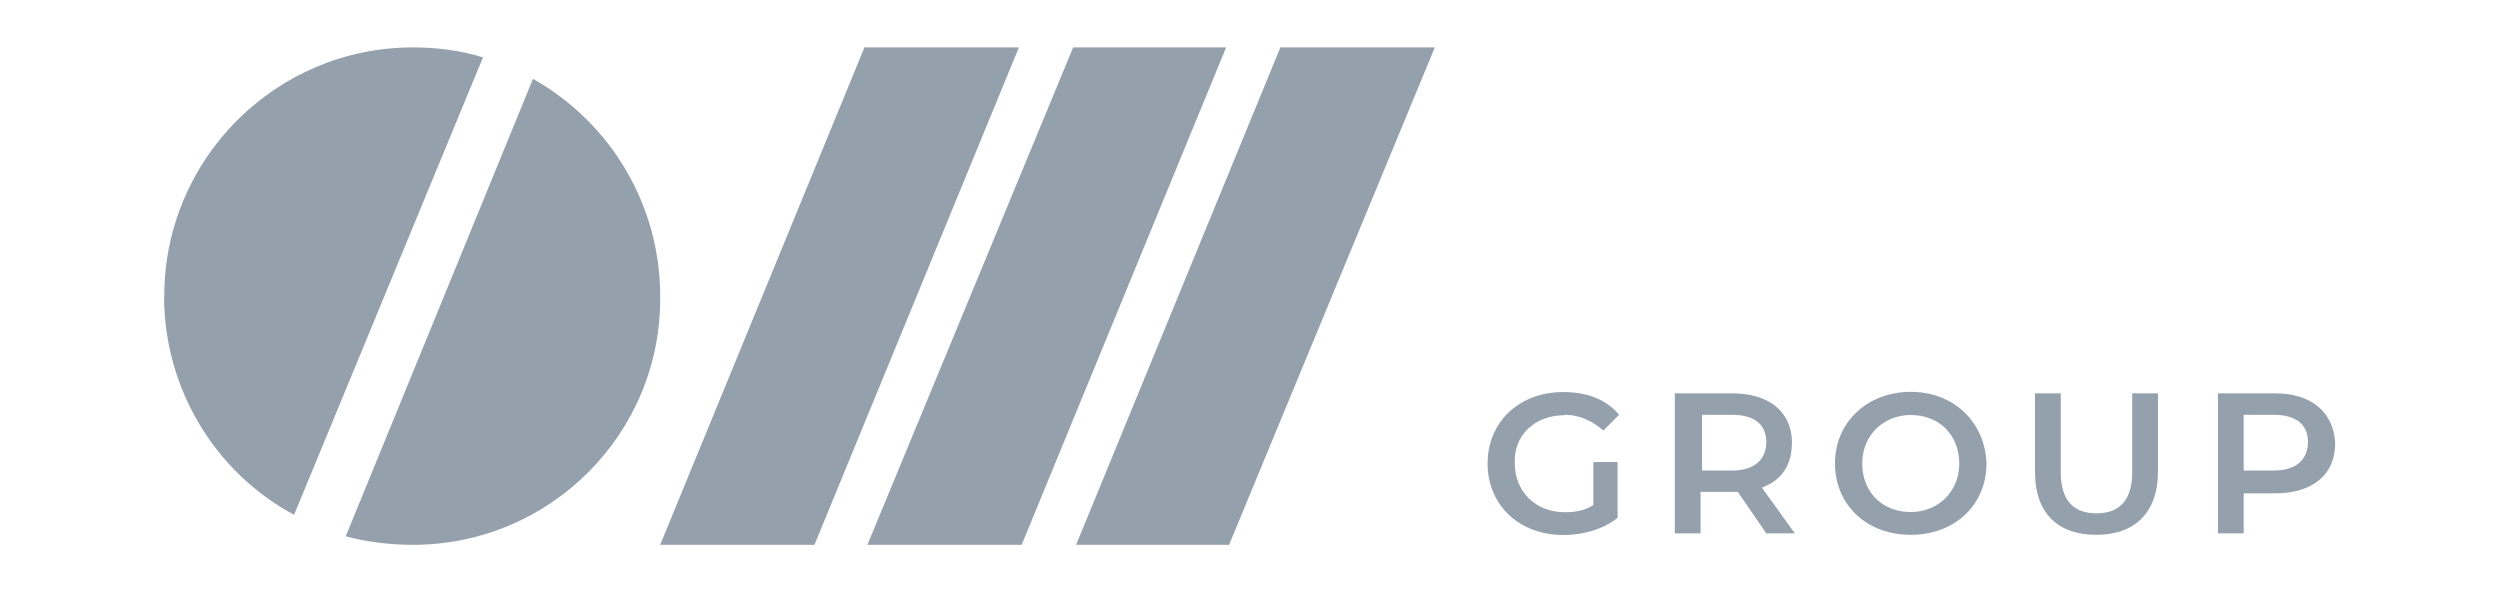
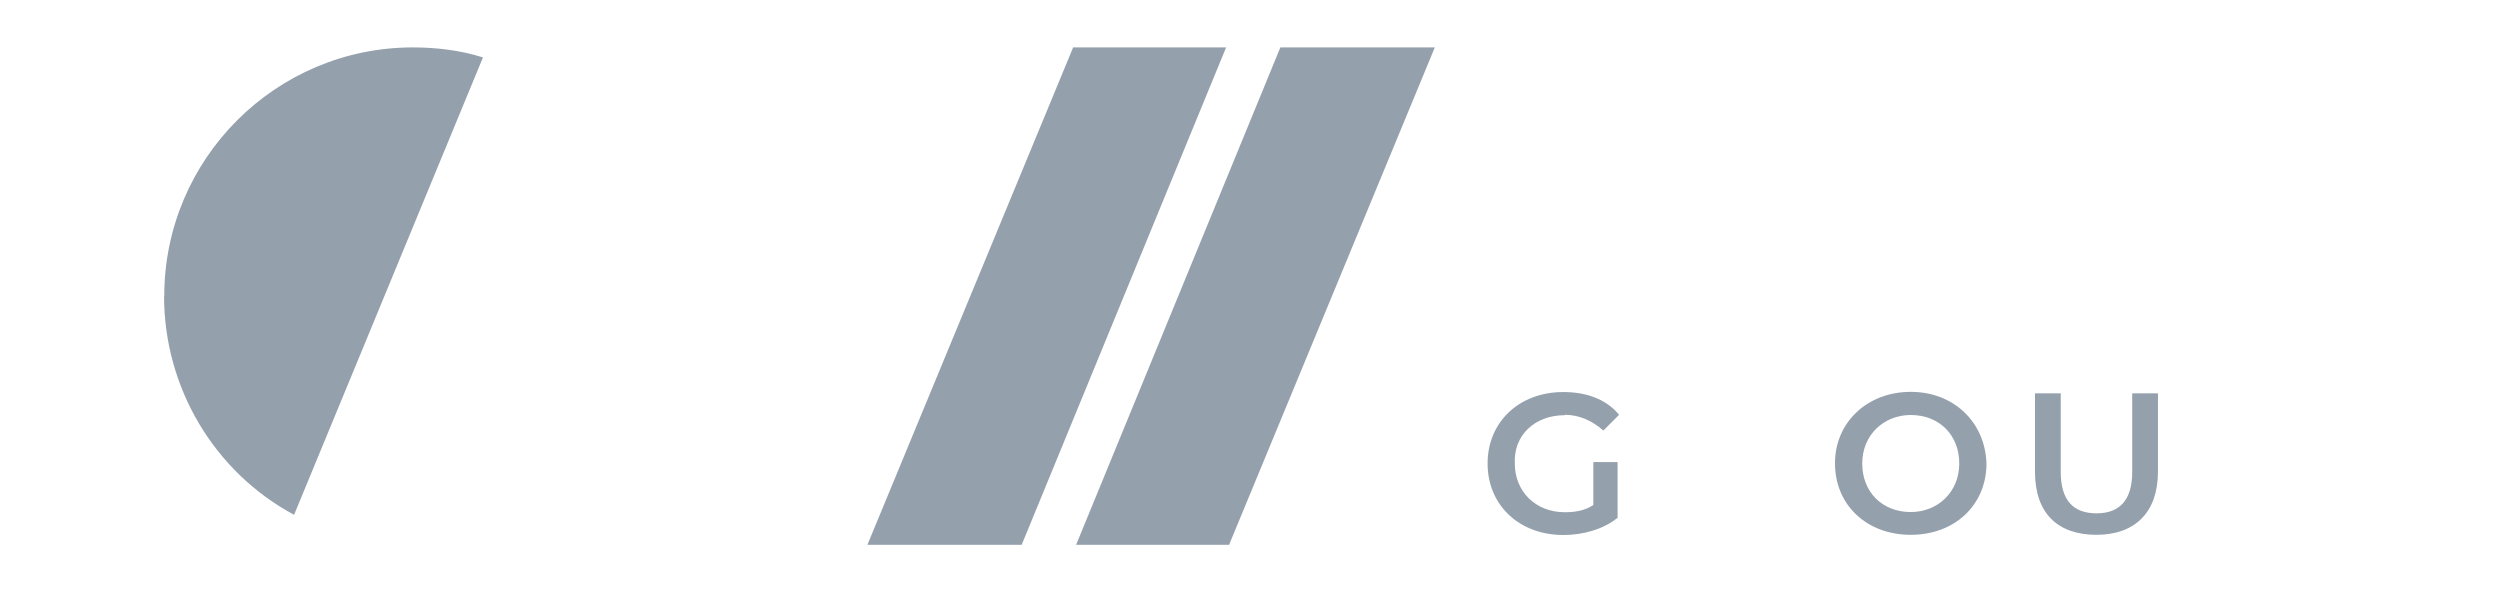
<svg xmlns="http://www.w3.org/2000/svg" id="Layer_1" data-name="Layer 1" viewBox="0 0 135 32">
-   <polygon points="35.65 29.42 43.98 29.42 55.02 2.56 46.68 2.56 35.65 29.42" style="fill: #94a0ac;" />
  <polygon points="66.21 2.56 57.95 2.56 46.84 29.42 55.17 29.42 66.21 2.56" style="fill: #94a0ac;" />
  <polygon points="58.11 29.42 66.37 29.42 77.48 2.56 69.14 2.56 58.11 29.42" style="fill: #94a0ac;" />
-   <path d="M28.78,4.26l-10.11,24.7c1.16.31,2.39.46,3.63.46,7.41,0,13.43-6.02,13.35-13.43,0-4.86-2.62-9.34-6.87-11.73Z" style="fill: #94a0ac;" />
  <path d="M8.86,15.99c0,4.94,2.7,9.49,7.02,11.81L26.08,3.1c-1.23-.39-2.55-.54-3.78-.54-7.41,0-13.43,6.02-13.43,13.43Z" style="fill: #94a0ac;" />
  <path d="M84.5,22.4c.77,0,1.47.31,2.08.85l.85-.85c-.69-.85-1.78-1.23-3.01-1.23-2.39,0-4.09,1.62-4.09,3.86s1.7,3.86,4.09,3.86c1.08,0,2.16-.31,2.93-.93v-3.01h-1.31v2.32c-.46.31-1,.39-1.54.39-1.62,0-2.7-1.16-2.7-2.62-.08-1.54,1.08-2.62,2.7-2.62Z" style="fill: #94a0ac;" />
-   <path d="M96.77,23.94c0-1.7-1.23-2.7-3.24-2.7h-3.09v7.56h1.39v-2.24h2.01l1.54,2.24h1.54l-1.78-2.47c1.08-.39,1.62-1.23,1.62-2.39ZM93.53,25.41h-1.62v-3.01h1.62c1.23,0,1.85.54,1.85,1.47s-.62,1.54-1.85,1.54Z" style="fill: #94a0ac;" />
  <path d="M103.18,21.16c-2.32,0-4.09,1.62-4.09,3.86s1.7,3.86,4.09,3.86,4.09-1.62,4.09-3.86c-.08-2.24-1.78-3.86-4.09-3.86ZM103.18,27.65c-1.54,0-2.62-1.08-2.62-2.62s1.16-2.62,2.62-2.62c1.54,0,2.62,1.08,2.62,2.62s-1.16,2.62-2.62,2.62Z" style="fill: #94a0ac;" />
  <path d="M115.14,25.48c0,1.54-.69,2.24-1.93,2.24s-1.93-.69-1.93-2.24v-4.24h-1.39v4.24c0,2.24,1.23,3.4,3.32,3.4s3.32-1.23,3.32-3.4v-4.24h-1.39v4.24Z" style="fill: #94a0ac;" />
-   <path d="M122.86,21.24h-3.09v7.56h1.39v-2.16h1.7c2.01,0,3.24-1,3.24-2.7-.08-1.7-1.31-2.7-3.24-2.7ZM122.78,25.41h-1.62v-3.01h1.62c1.23,0,1.85.54,1.85,1.47s-.62,1.54-1.85,1.54Z" style="fill: #94a0ac;" />
</svg>